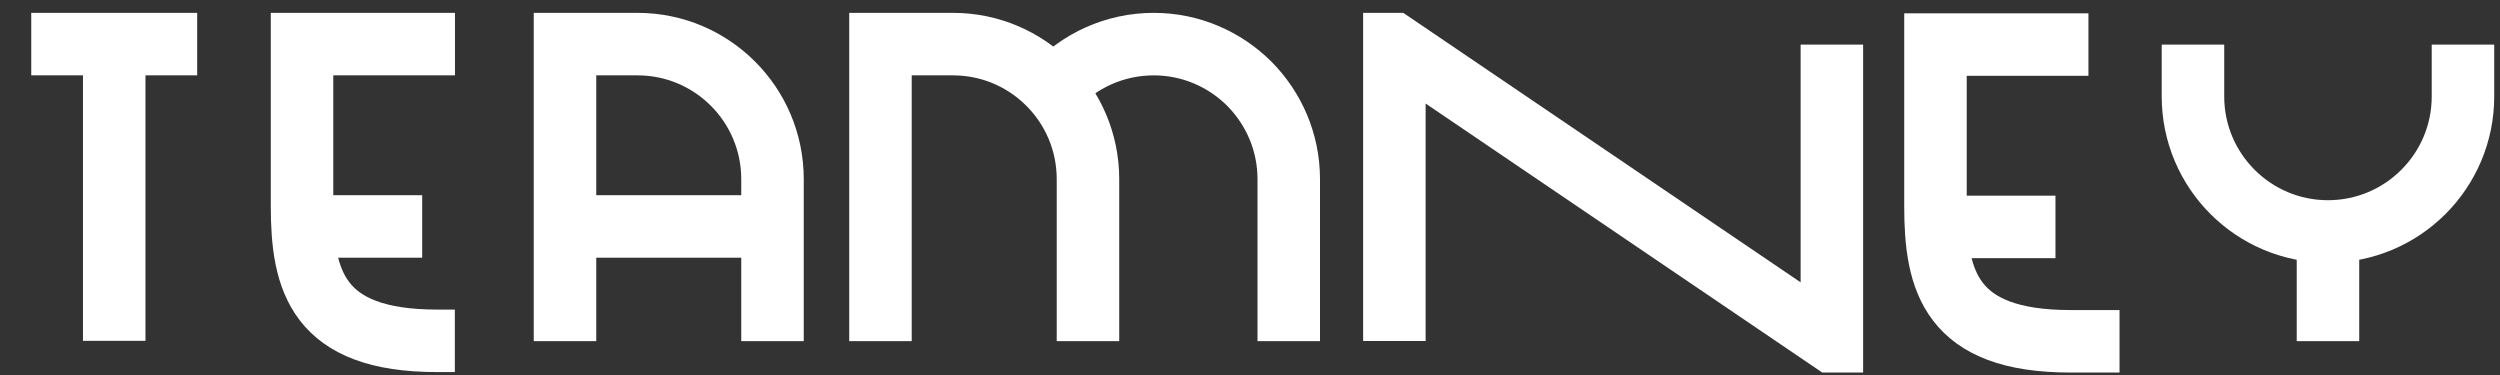
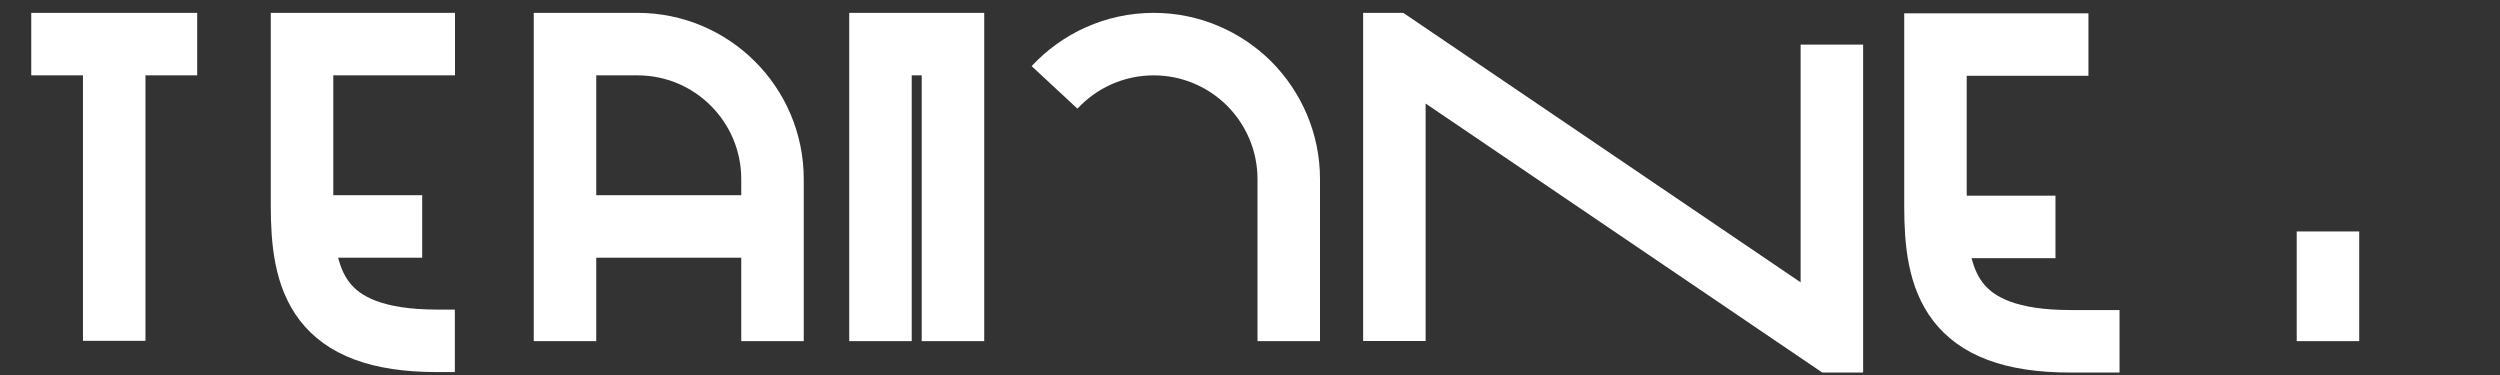
<svg xmlns="http://www.w3.org/2000/svg" width="160" height="24" viewBox="0 0 160 24" fill="none">
  <rect x="0" y="0" width="160" height="24" fill="#333333" stroke="none" />
  <g clip-path="url(#clip0_3031_2483)">
    <path d="M89.24 21.823V2.853L117.24 21.843V2.853" stroke="white" stroke-width="4" strokeLinecap="square" strokeLinejoin="bevel" />
    <path d="M7.31 2.823V21.813" stroke="white" stroke-width="4" strokeLinecap="square" strokeLinejoin="bevel" />
    <path d="M12.62 2.823H2" stroke="white" stroke-width="4" strokeLinecap="square" strokeLinejoin="bevel" />
-     <path d="M56.35 21.833V2.823H60.99C65.76 2.823 69.63 6.693 69.63 11.463V21.833" stroke="white" stroke-width="4" strokeLinecap="square" strokeLinejoin="bevel" />
+     <path d="M56.35 21.833V2.823H60.99V21.833" stroke="white" stroke-width="4" strokeLinecap="square" strokeLinejoin="bevel" />
    <path d="M67.49 5.593C69.07 3.893 71.33 2.823 73.84 2.823C76.22 2.823 78.38 3.793 79.95 5.353C81.51 6.923 82.48 9.083 82.48 11.463V21.833" stroke="white" stroke-width="4" strokeLinecap="square" strokeLinejoin="bevel" />
-     <path d="M157.63 2.853V6.173C157.63 10.943 153.76 14.813 148.99 14.813C144.22 14.813 140.35 10.943 140.35 6.173V2.853" stroke="white" stroke-width="4" strokeLinecap="square" strokeLinejoin="bevel" />
    <path d="M148.99 14.813V21.833" stroke="white" stroke-width="4" strokeLinecap="square" strokeLinejoin="bevel" />
    <path d="M29.11 21.813H27.97C20.29 21.813 19.33 17.943 19.33 13.173V2.823H29.12" stroke="white" stroke-width="4" strokeLinecap="square" strokeLinejoin="bevel" />
    <path d="M19.61 14.493H27.02" stroke="white" stroke-width="4" strokeLinecap="square" strokeLinejoin="bevel" />
    <path d="M135.65 21.843H132.51C124.83 21.843 123.87 17.973 123.87 13.203V2.853H133.66" stroke="white" stroke-width="4" strokeLinecap="square" strokeLinejoin="bevel" />
    <path d="M124.19 14.523H131.55" stroke="white" stroke-width="4" strokeLinecap="square" strokeLinejoin="bevel" />
    <path d="M36.16 21.833V2.823H40.8C45.57 2.823 49.44 6.693 49.44 11.463V21.833" stroke="white" stroke-width="4" strokeLinecap="square" strokeLinejoin="bevel" />
    <path d="M37.27 14.493H49.11" stroke="white" stroke-width="4" strokeLinecap="square" strokeLinejoin="bevel" />
  </g>
  <defs>
    <clipPath id="clip0_3031_2483">
      <rect width="159.63" height="23.02" fill="white" transform="translate(0 0.823)" />
    </clipPath>
  </defs>
</svg>